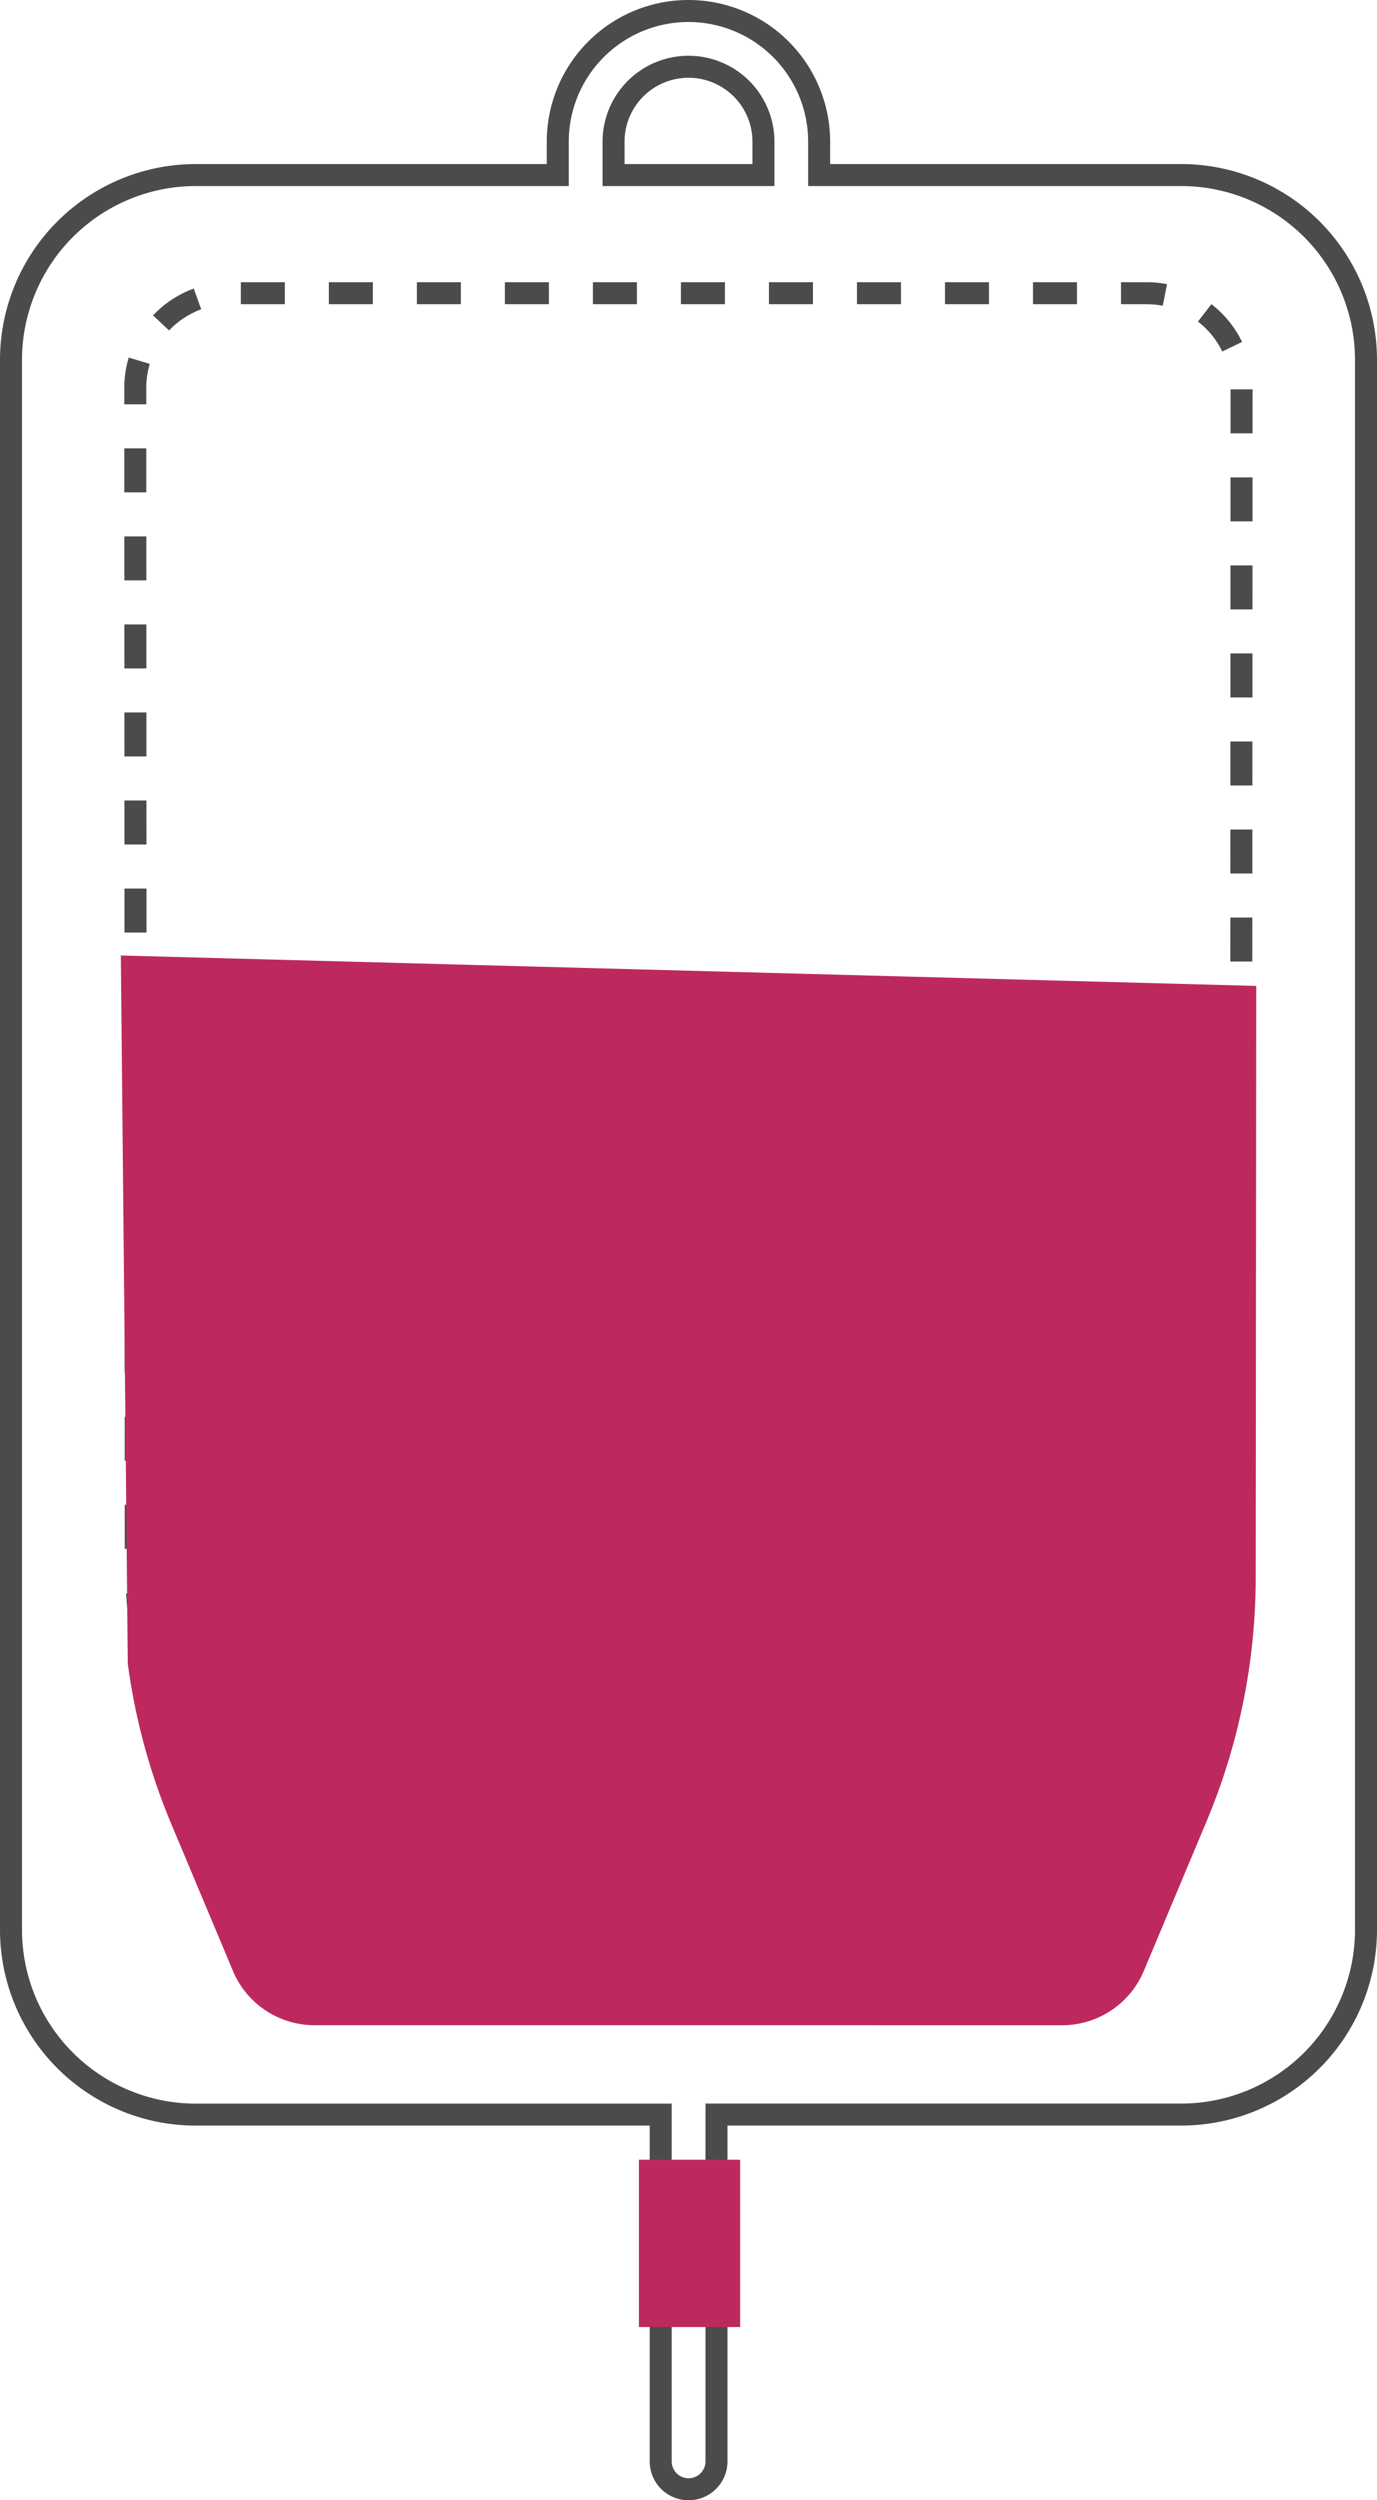
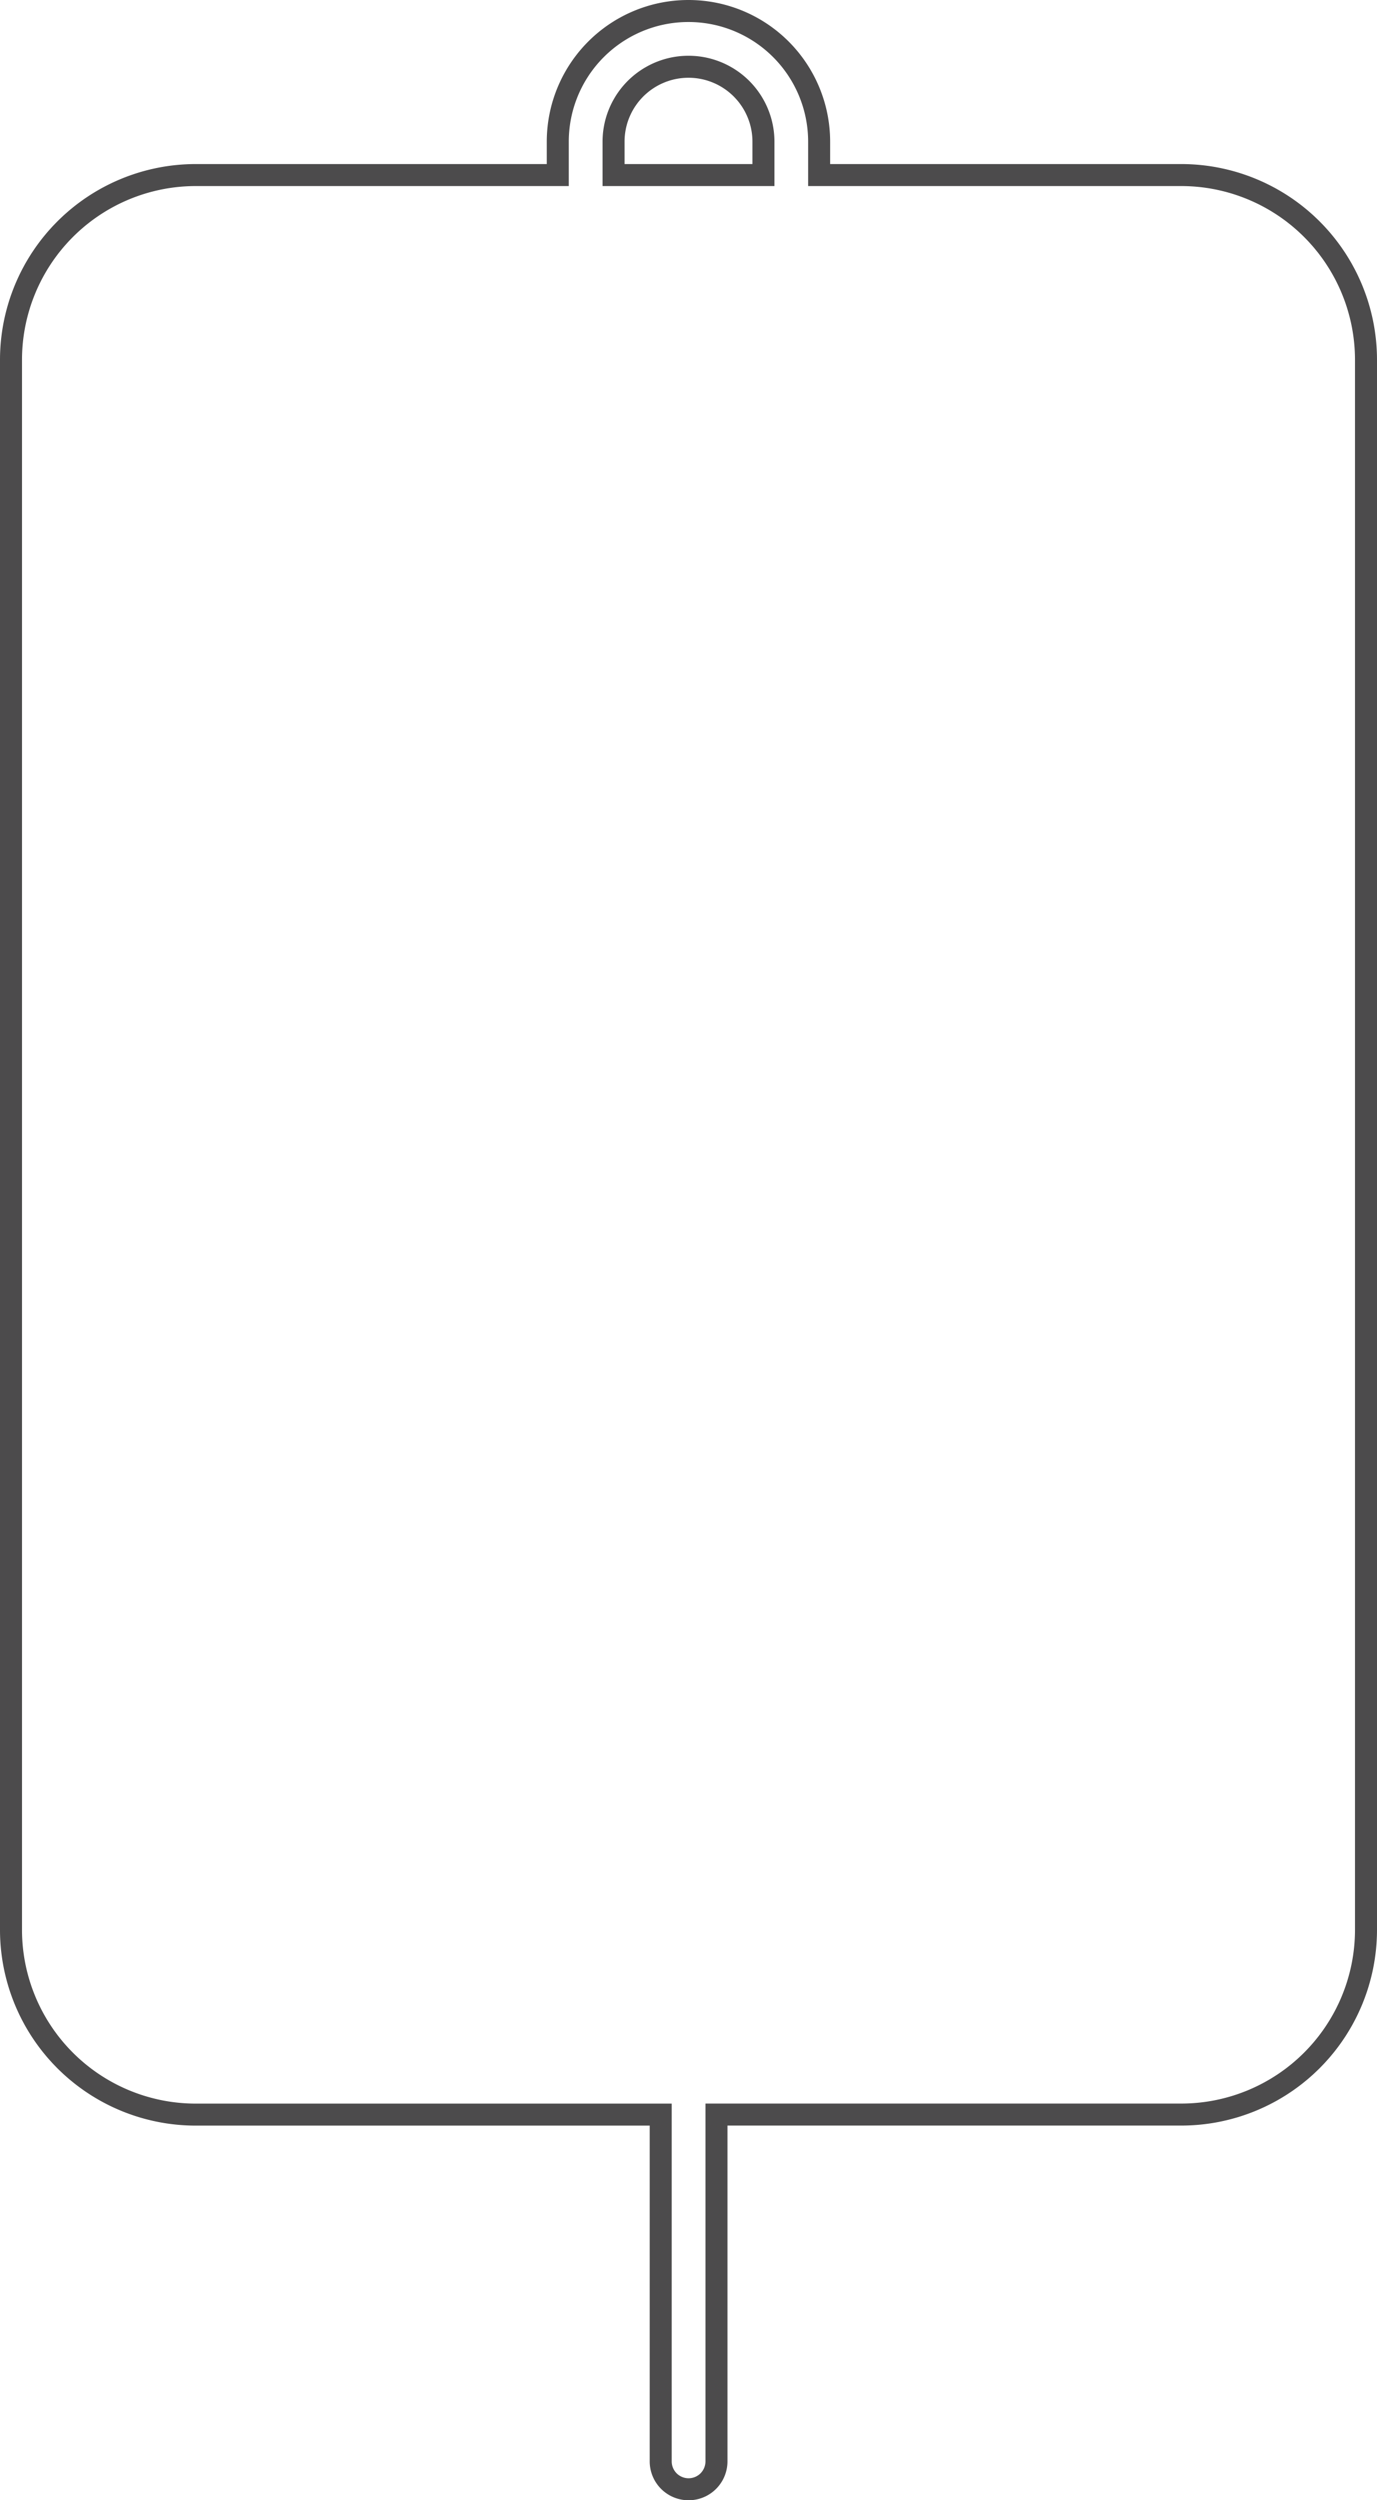
<svg xmlns="http://www.w3.org/2000/svg" width="62.578" height="113.602" viewBox="0 0 62.578 113.602">
  <g id="Dosing_Icon" data-name="Dosing Icon" transform="translate(0.5 0.5)">
    <path id="Path_110" data-name="Path 110" d="M86.962,108.438H70.5v-1.515a5.939,5.939,0,0,0-11.878,0v1.515H42.164a8.4,8.4,0,0,0-8.39,8.389v71.349a8.4,8.4,0,0,0,8.39,8.389H63.3v15.756a1.267,1.267,0,0,0,2.534,0V196.563H86.962a8.4,8.4,0,0,0,8.39-8.389V116.827A8.4,8.4,0,0,0,86.962,108.438Zm-18.993,0H61.157v-1.515a3.406,3.406,0,0,1,6.812,0Z" transform="translate(-33.774 -100.984)" fill="none" stroke="#4c4b4c" stroke-miterlimit="10" stroke-width="1" />
-     <path id="Path_111" data-name="Path 111" d="M51.5,199.71a3.922,3.922,0,0,1-3.626-2.412l-2.763-6.586a27.9,27.9,0,0,1-1.888-7s-.3-3.516-.3-3.834l-.022-51.3V126.01a4.3,4.3,0,0,1,4.3-4.305H88.876a4.3,4.3,0,0,1,4.3,4.305l-.024,53.863a27.9,27.9,0,0,1-2.184,10.84L88.209,197.3a3.923,3.923,0,0,1-3.626,2.413Z" transform="translate(-37.253 -108.882)" fill="none" stroke="#4c4b4c" stroke-miterlimit="10" stroke-width="1" stroke-dasharray="2 2" />
-     <path id="Path_112" data-name="Path 112" d="M50.651,218.935a4.025,4.025,0,0,1-3.722-2.477l-2.836-6.76a28.686,28.686,0,0,1-1.938-7.189l-.316-32.178,51.6,1.382-.025,26.86A28.659,28.659,0,0,1,91.169,209.7l-2.836,6.76a4.027,4.027,0,0,1-3.722,2.477Z" transform="translate(-36.848 -127.416)" fill="#bd295e" />
-     <rect id="Rectangle_51" data-name="Rectangle 51" width="4.601" height="7.602" transform="translate(28.536 97.631)" fill="#bd295e" />
  </g>
</svg>